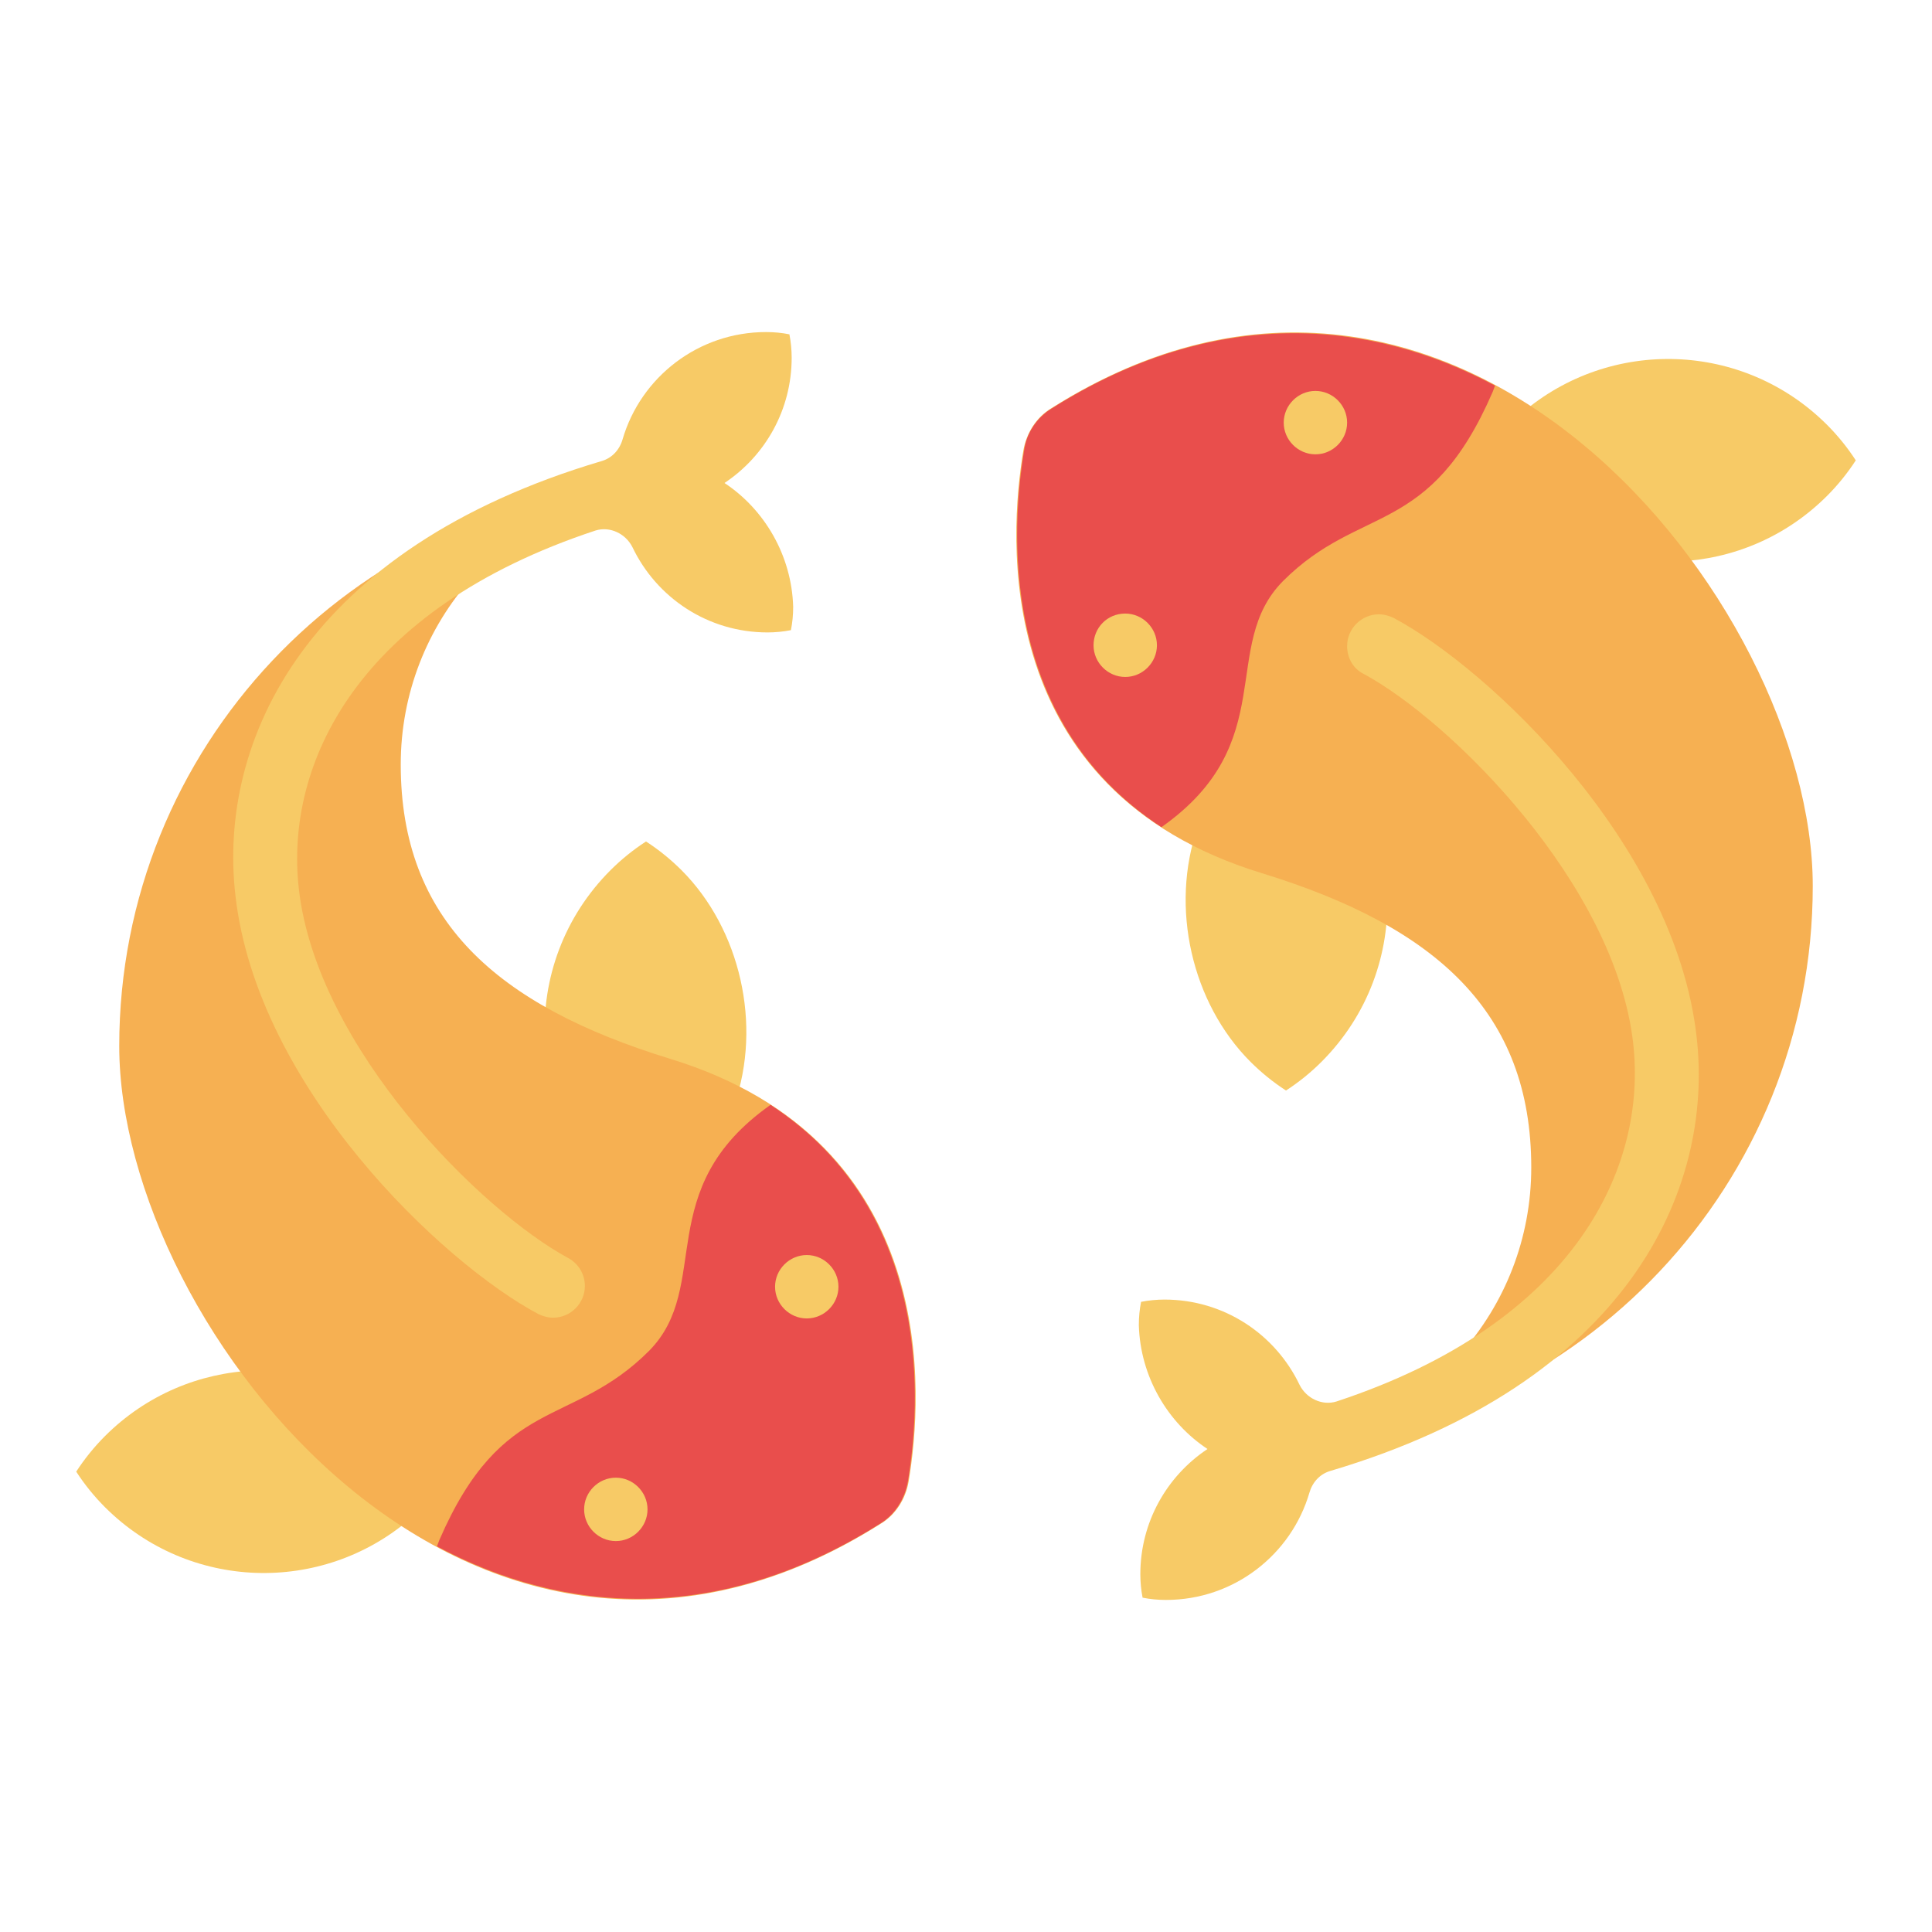
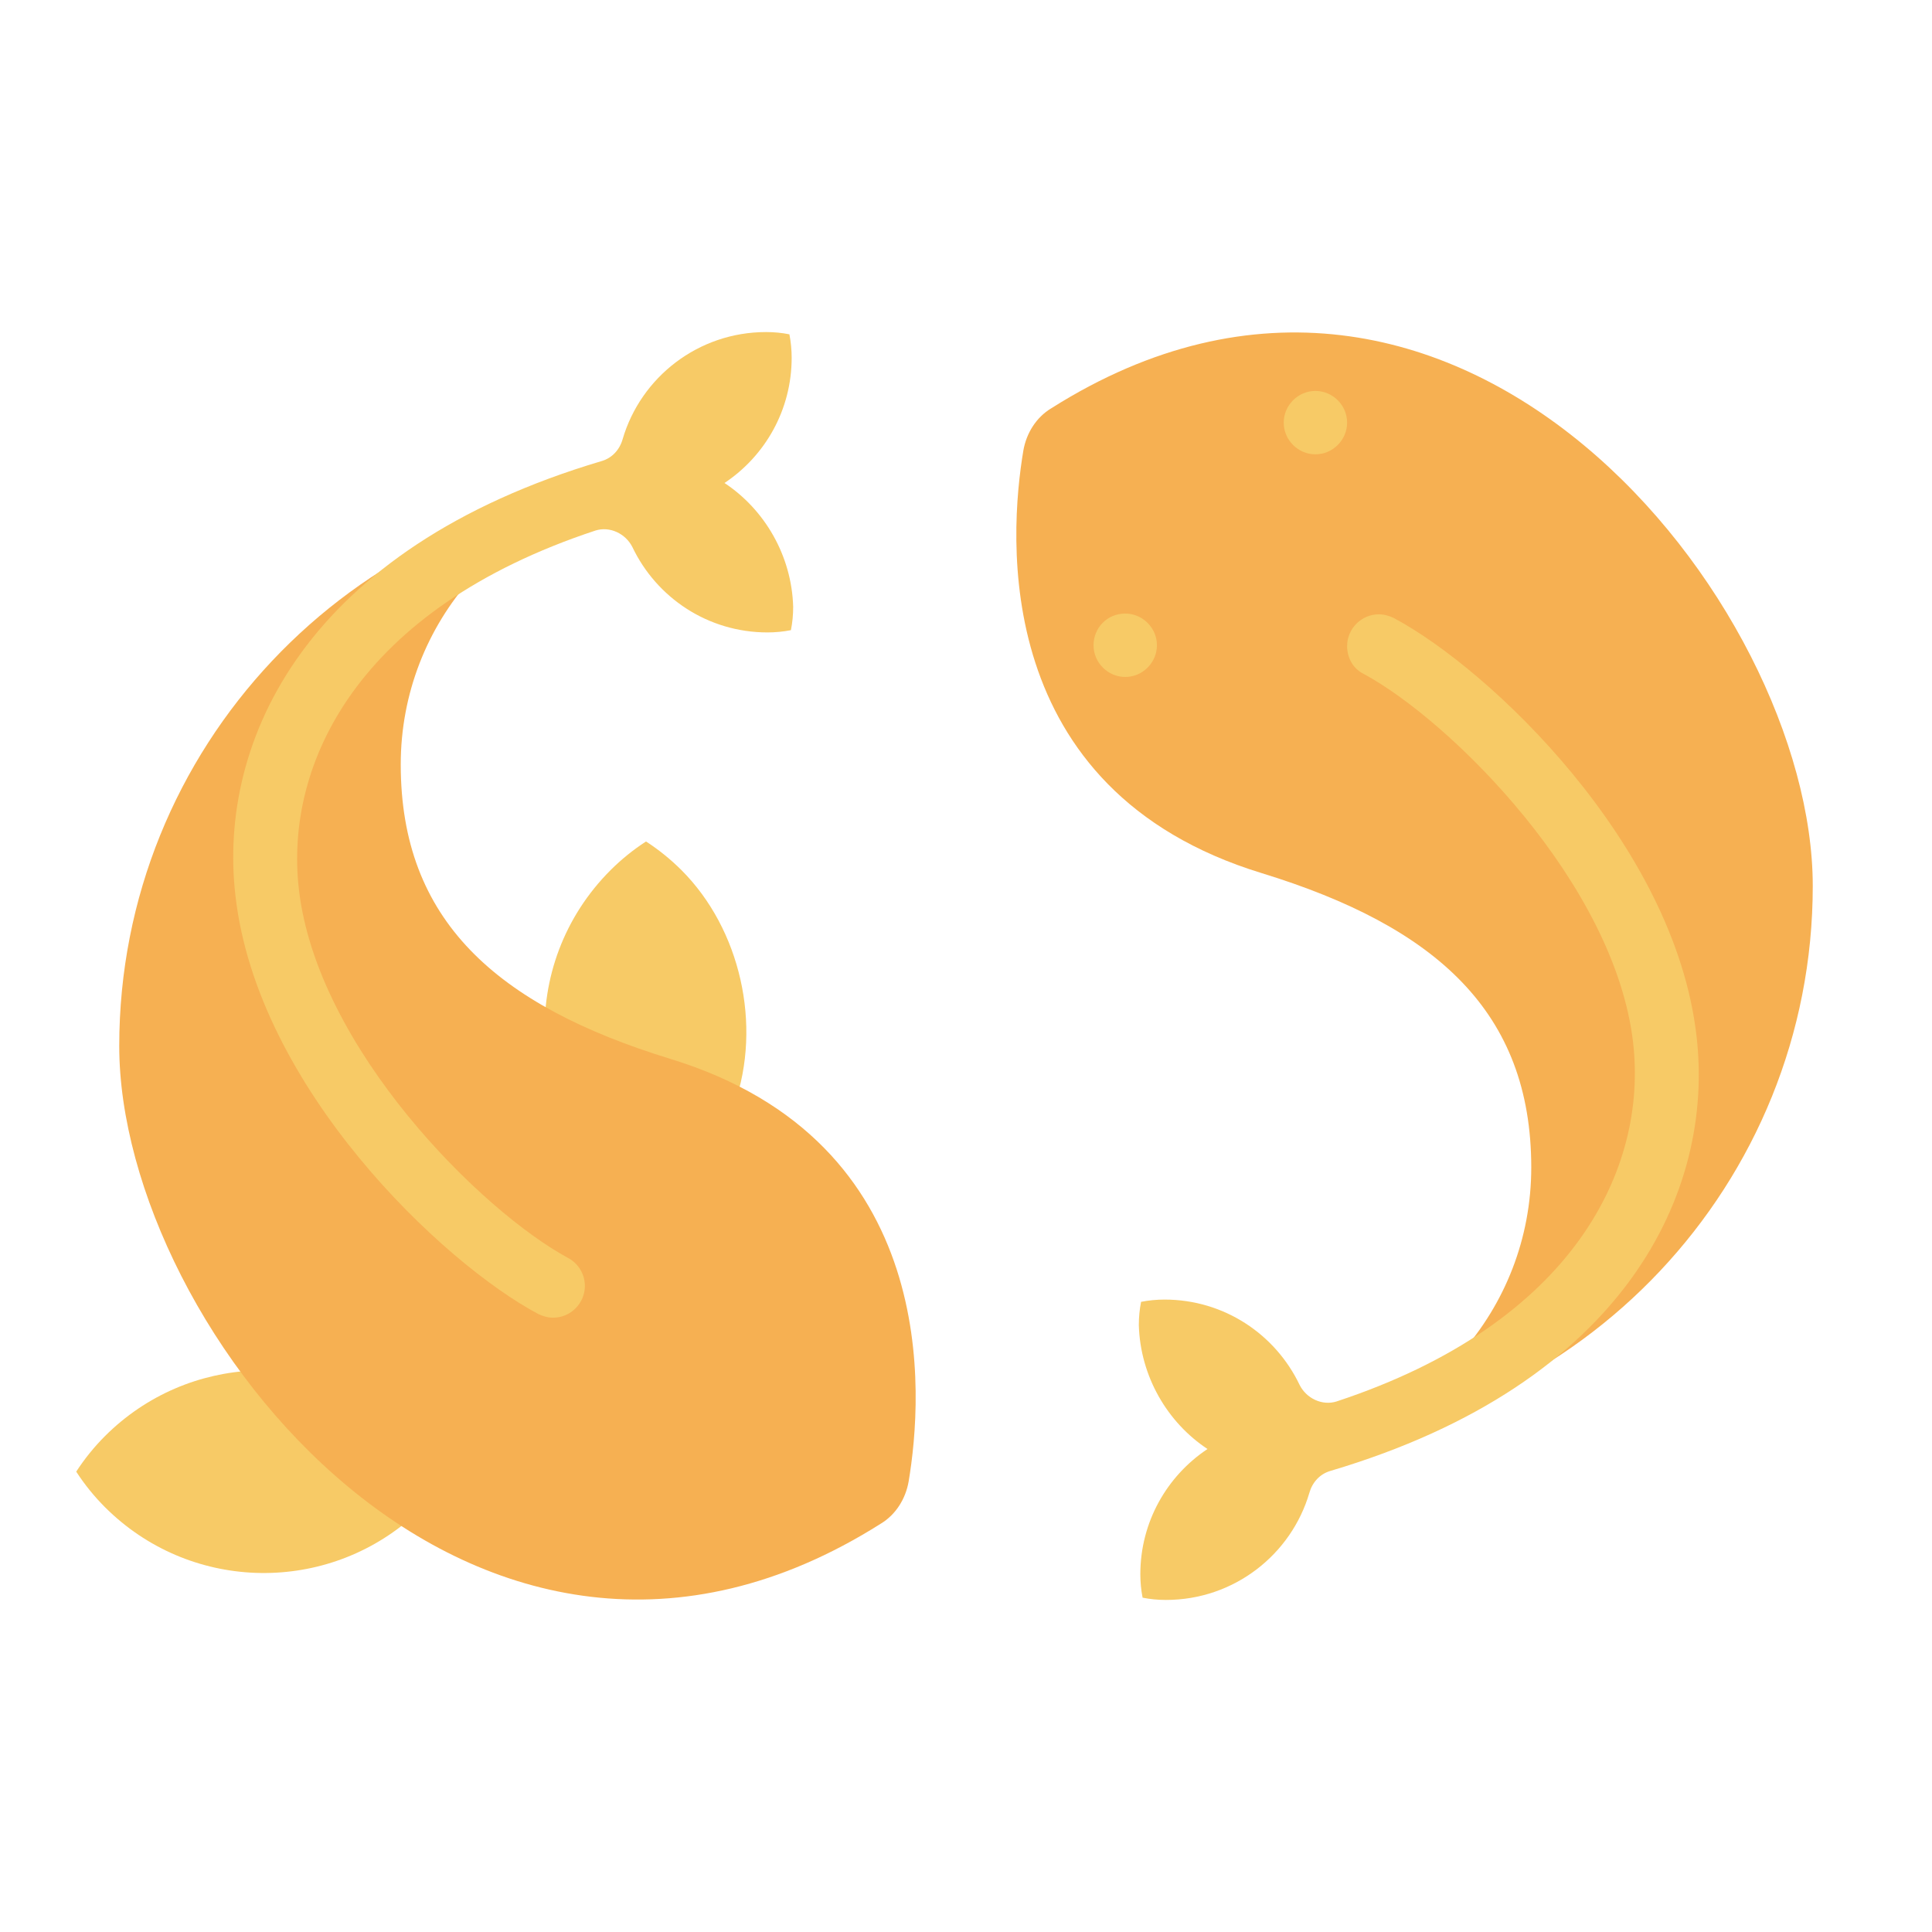
<svg xmlns="http://www.w3.org/2000/svg" version="1.1" x="0px" y="0px" viewBox="0 0 256 256" enable-background="new 0 0 256 256" xml:space="preserve">
  <g>
    <path fill="#f7ca66" d="M90.3,115.3c-1.4-1.4-3-2.7-4.7-3.8c-1.7,1.1-3.3,2.4-4.7,3.8c-6.2,6.2-9.1,14.4-8.7,22.5l25.1,8.6 C101,135.8,98.1,123.1,90.3,115.3z M33.7,181.6c-7.2,0.3-14.3,3.2-19.8,8.7c-1.4,1.4-2.7,3-3.8,4.7c1.1,1.7,2.4,3.3,3.8,4.7 c11.1,11.1,28.7,11.6,40.4,1.6L33.7,181.6z" />
    <path fill="#f6b052" d="M88.8,140.3c-23.1-7.1-35.7-18.4-35.7-39c0-18.9,14.1-34.5,32.4-36.9c0-0.1,0-0.1,0-0.2 c-38.9,2.6-69.7,34.9-69.7,74.4c0,37.5,47.3,97.2,100.9,63.3c2-1.2,3.3-3.3,3.7-5.6C122.3,185,124.8,151.3,88.8,140.3z" />
-     <path fill="#e94e4c" d="M120.3,196.3c1.6-9.6,3.7-35.6-18.2-49.9c-15.9,11.2-7.6,24-16.1,32.6c-10.3,10.3-19.4,5.7-27.8,25.1 l-0.3,0.8c16.8,9,37.3,10.5,58.7-3C118.6,200.7,119.9,198.6,120.3,196.3z" />
    <path fill="#f7ca66" d="M96,64c5.4-3.6,8.9-9.7,8.9-16.6c0-1-0.1-2.1-0.3-3.1c-1-0.2-2-0.3-3.1-0.3c-9,0-16.6,6-19,14.2 c-0.4,1.4-1.4,2.5-2.8,2.9c-39.1,11.6-50.9,37-48.5,57.6c2.9,25.5,27.5,48.7,40.1,55.4c0.6,0.3,1.3,0.5,2,0.5 c2.3,0,4.2-1.9,4.2-4.2c0-1.6-0.9-3-2.2-3.7c-11.5-6.2-33.3-27.8-35.7-48.9c-1.9-16.6,7.8-37.1,39.3-47.5c1.9-0.6,4,0.4,4.9,2.2 c3.2,6.7,10,11.3,17.9,11.3c1,0,2.1-0.1,3.1-0.3c0.2-1,0.3-2,0.3-3.1C104.9,73.6,101.3,67.5,96,64z" />
-     <path fill="#f7ca66" d="M77.4,200c0,2.3,1.9,4.2,4.2,4.2s4.2-1.9,4.2-4.2s-1.9-4.2-4.2-4.2S77.4,197.7,77.4,200L77.4,200z" />
-     <path fill="#f7ca66" d="M102.7,170.5c0,2.3,1.9,4.2,4.2,4.2c2.3,0,4.2-1.9,4.2-4.2s-1.9-4.2-4.2-4.2 C104.6,166.3,102.7,168.2,102.7,170.5z" />
-     <path fill="#f7ca66" d="M165.7,140.7c1.4,1.4,3,2.7,4.7,3.8c1.7-1.1,3.3-2.4,4.7-3.8c6.2-6.2,9.1-14.4,8.7-22.5l-25.1-8.6 C155,120.2,157.9,132.9,165.7,140.7L165.7,140.7z M222.3,74.4c7.2-0.3,14.3-3.2,19.8-8.7c1.4-1.4,2.7-3,3.8-4.7 c-1.1-1.7-2.4-3.3-3.8-4.7c-11.1-11.1-28.7-11.6-40.4-1.6L222.3,74.4z" />
    <path fill="#f6b052" d="M167.2,115.7c23.1,7.1,35.7,18.4,35.7,39c0,18.9-14.1,34.5-32.4,36.9c0,0.1,0,0.1,0,0.2 c38.9-2.6,69.7-34.9,69.7-74.4c0-37.5-47.3-97.2-100.9-63.3c-2,1.2-3.3,3.3-3.7,5.6C133.7,71,131.2,104.7,167.2,115.7L167.2,115.7z " />
-     <path fill="#e94e4c" d="M135.7,59.7c-1.6,9.6-3.7,35.6,18.2,49.9c15.9-11.2,7.6-24,16.1-32.6c10.3-10.3,19.4-5.7,27.8-25.1l0.3-0.8 c-16.8-9-37.3-10.5-58.7,3C137.4,55.3,136,57.4,135.7,59.7z" />
    <path fill="#f7ca66" d="M160,192c-5.4,3.6-8.9,9.7-8.9,16.6c0,1,0.1,2.1,0.3,3.1c1,0.2,2,0.3,3.1,0.3c9,0,16.6-6,19-14.2 c0.4-1.4,1.4-2.5,2.8-2.9c39.1-11.6,50.9-37,48.5-57.6c-2.9-25.5-27.5-48.7-40.1-55.4c-0.6-0.3-1.3-0.5-2-0.5 c-2.3,0-4.2,1.9-4.2,4.2c0,1.6,0.8,3,2.2,3.7c11.5,6.2,33.3,27.8,35.7,48.9c1.9,16.6-7.8,37.1-39.3,47.5c-1.9,0.6-4-0.4-4.9-2.2 c-3.2-6.7-10-11.3-17.9-11.3c-1,0-2.1,0.1-3.1,0.3c-0.2,1-0.3,2-0.3,3.1C151.1,182.4,154.7,188.5,160,192z" />
    <path fill="#f7ca66" d="M170.1,56c0,2.3,1.9,4.2,4.2,4.2c2.3,0,4.2-1.9,4.2-4.2c0,0,0,0,0,0c0-2.3-1.9-4.2-4.2-4.2 C172,51.8,170.1,53.7,170.1,56C170.1,56,170.1,56,170.1,56z" />
    <path fill="#f7ca66" d="M144.9,85.5c0,2.3,1.9,4.2,4.2,4.2c2.3,0,4.2-1.9,4.2-4.2c0,0,0,0,0,0c0-2.3-1.9-4.2-4.2-4.2 C146.7,81.3,144.9,83.2,144.9,85.5C144.9,85.5,144.9,85.5,144.9,85.5z" />
  </g>
</svg>